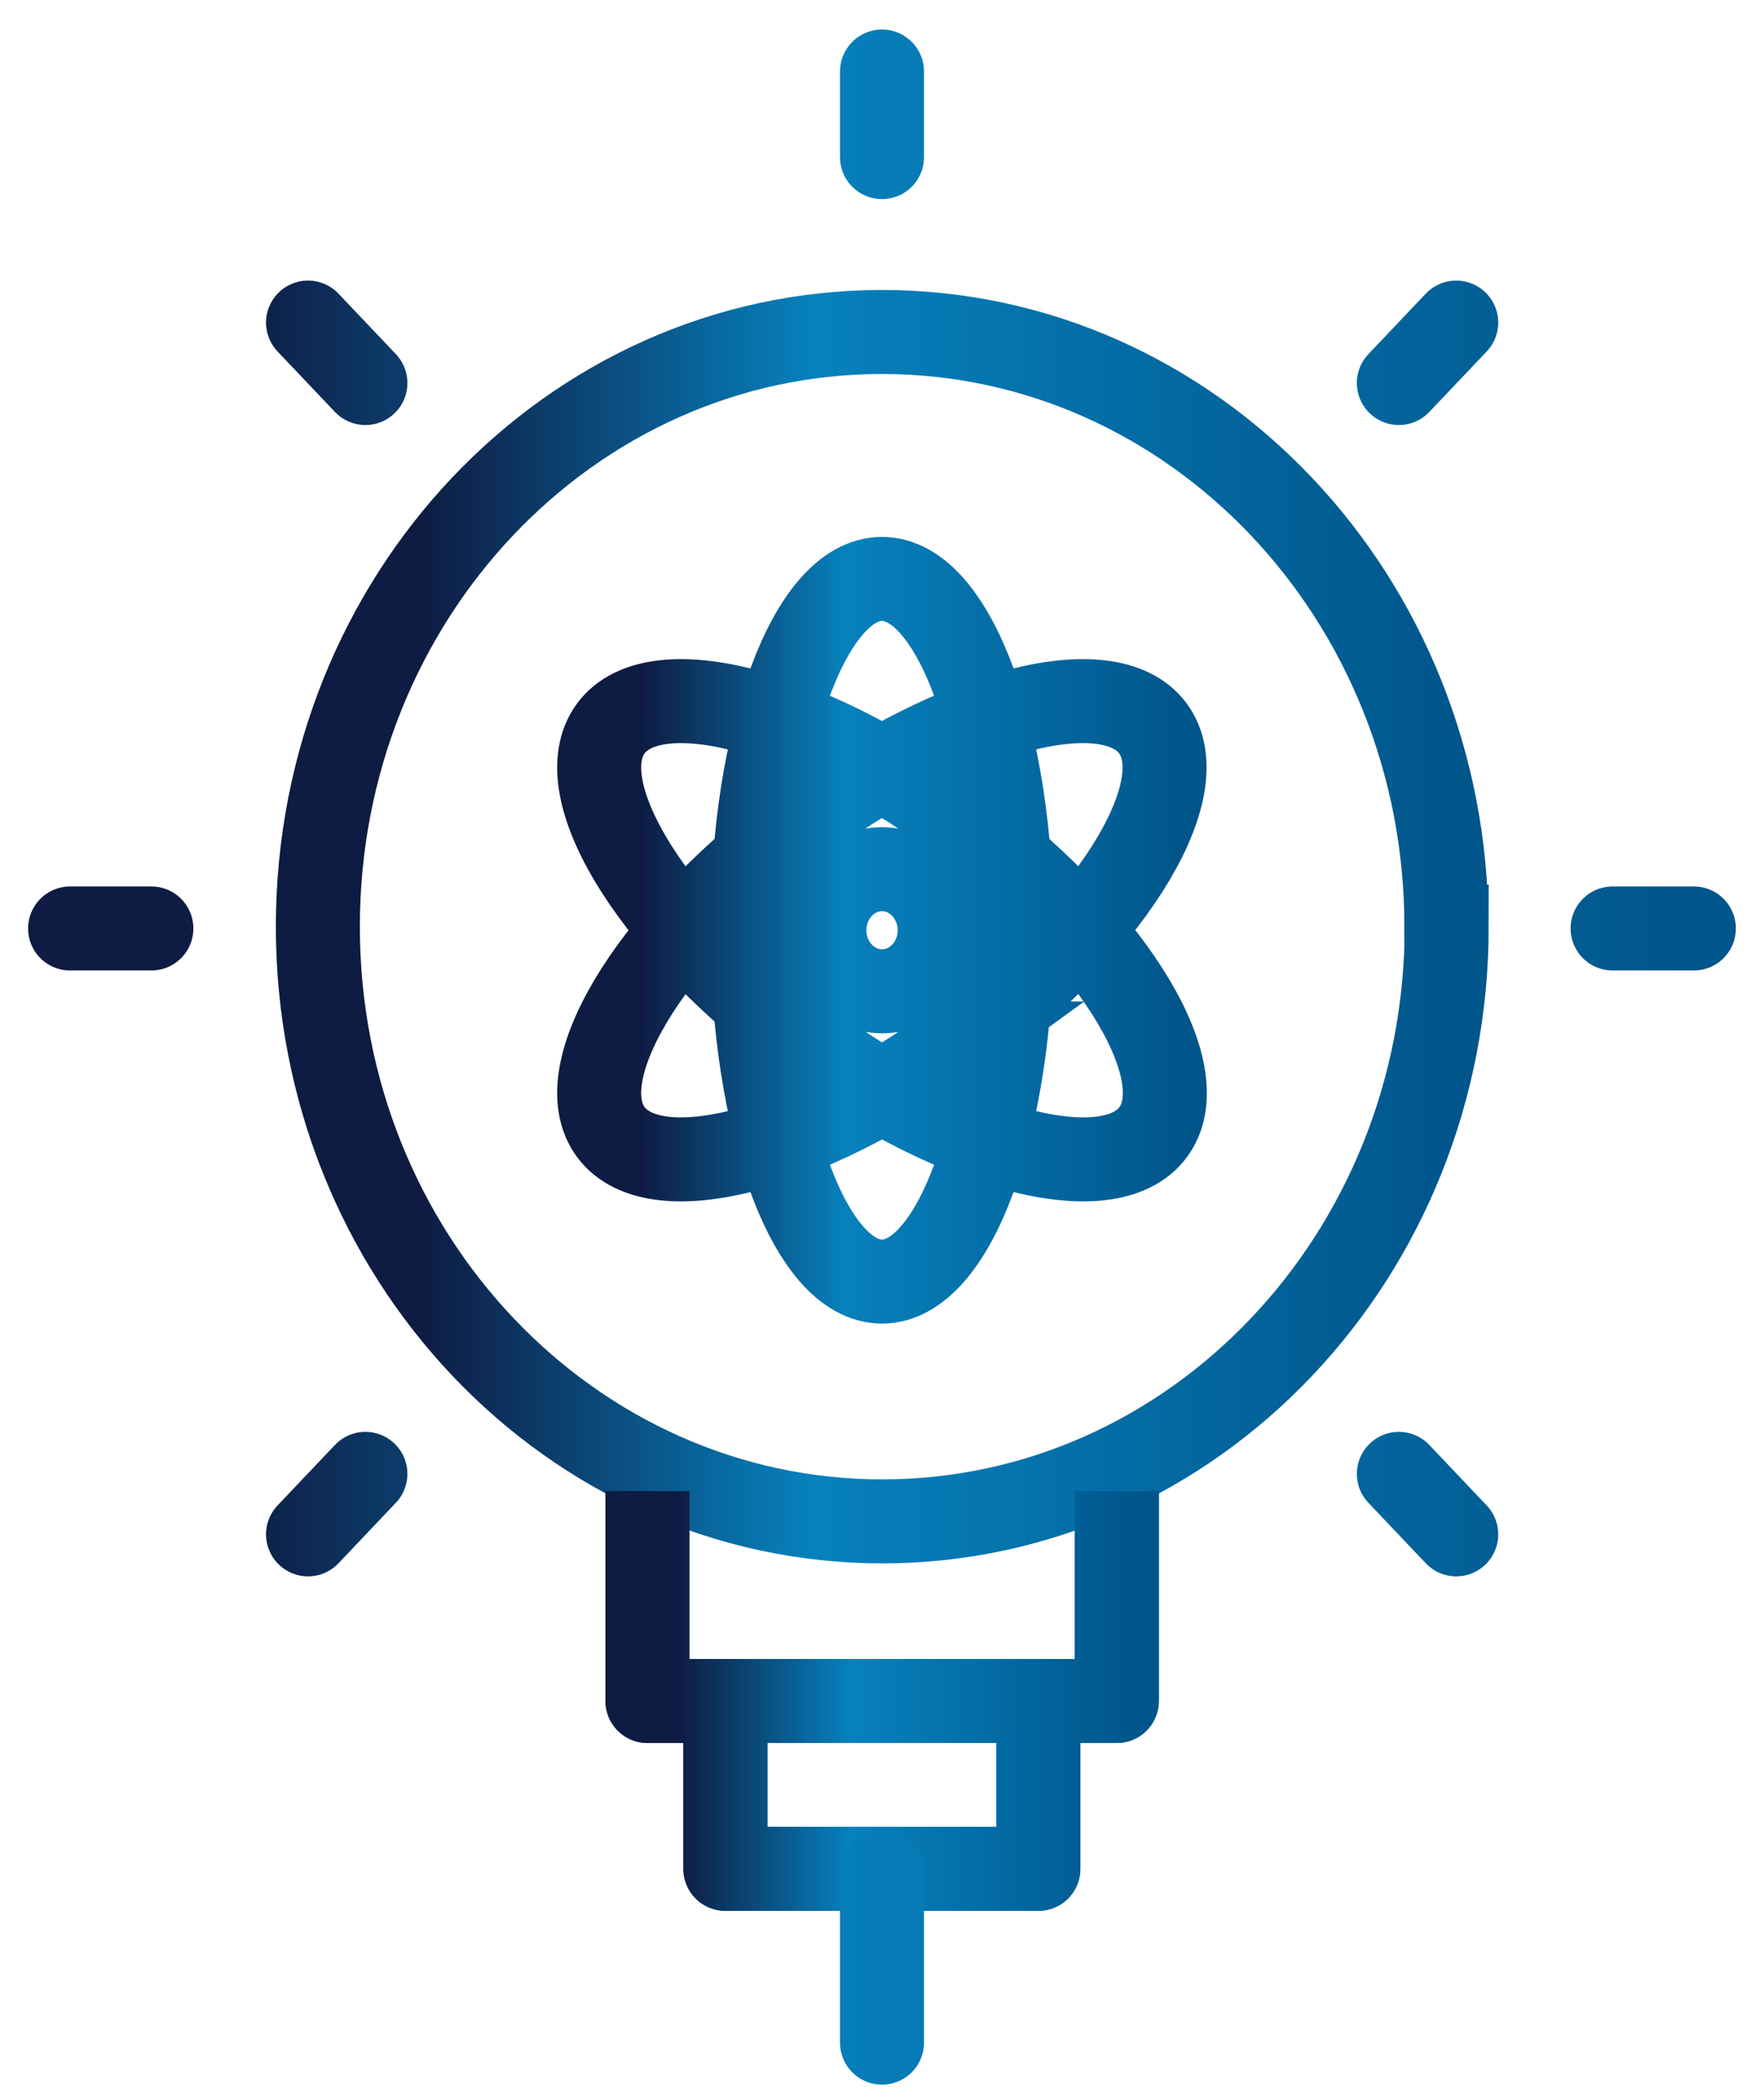
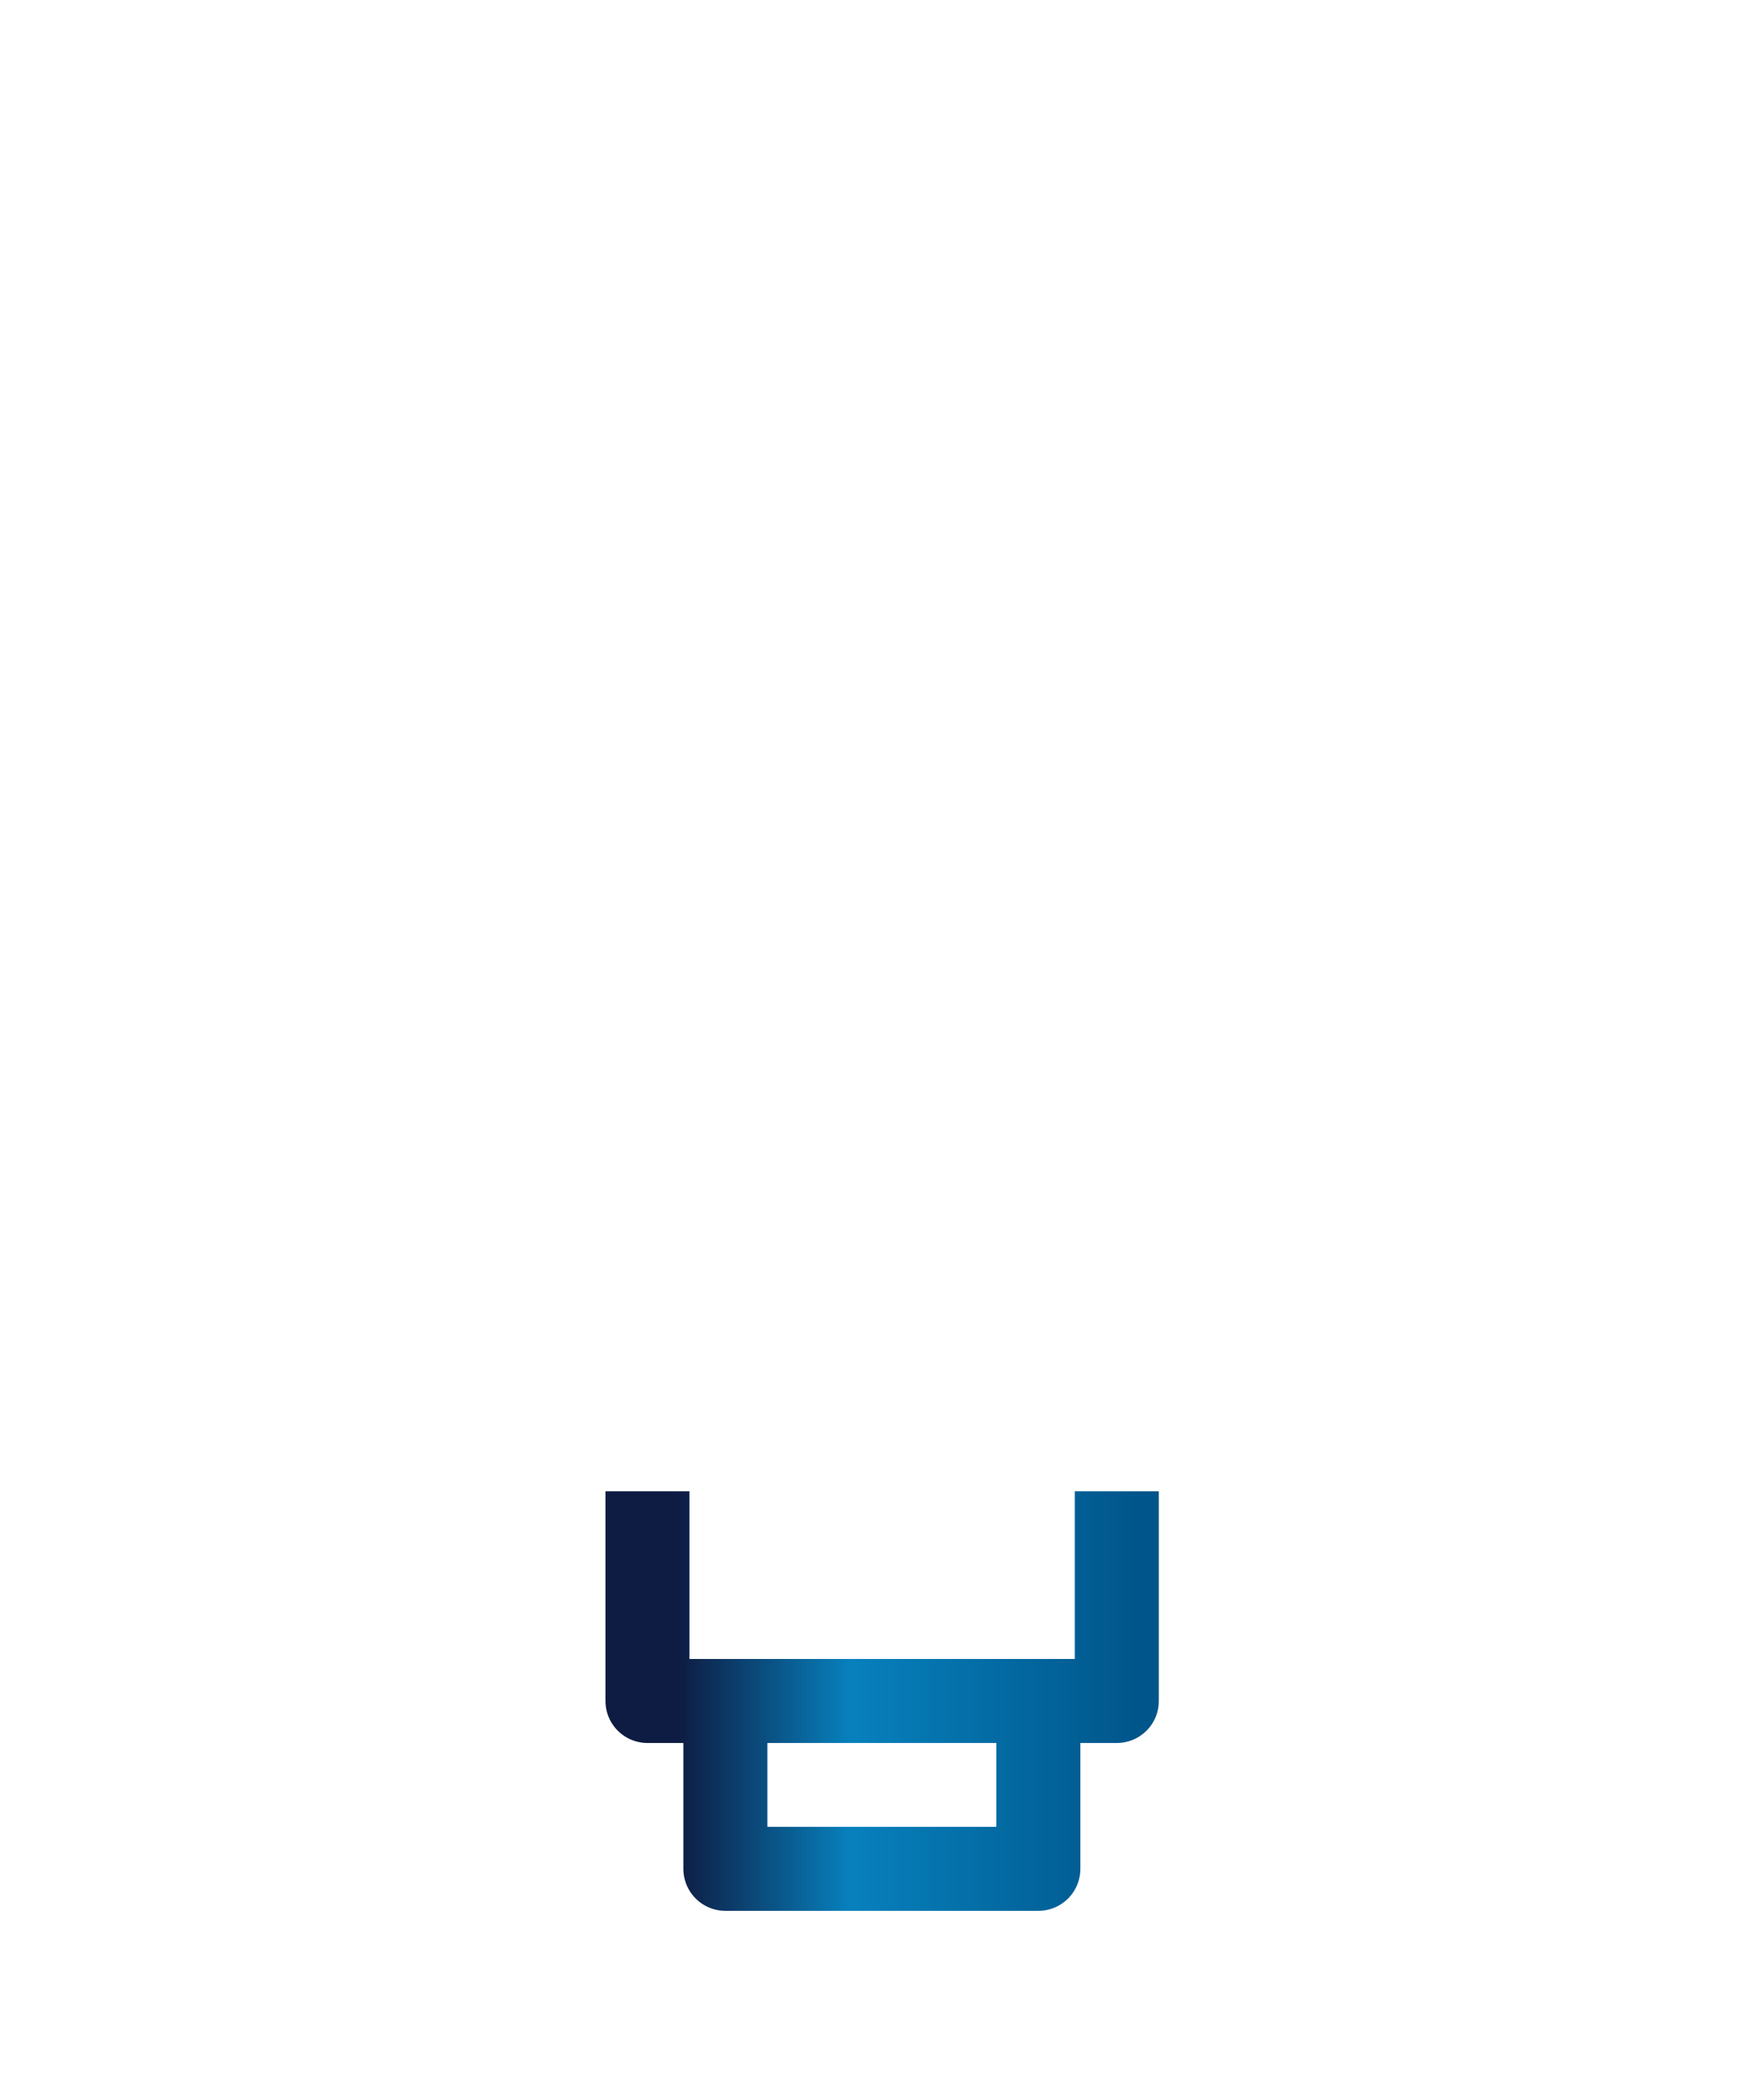
<svg xmlns="http://www.w3.org/2000/svg" fill="none" height="50" viewBox="0 0 42 50" width="42">
-   <path d="M34.445 22.063C34.445 29.886 28.425 36.221 21.007 36.221C13.588 36.221 7.568 29.886 7.568 22.063C7.568 14.239 13.574 7.904 21 7.904C28.425 7.904 34.438 14.246 34.438 22.063H34.445Z" stroke="url(#paint0_linear_2110_3271)" stroke-miterlimit="10" stroke-width="2" />
-   <path d="M15.416 35.504V40.497H26.591V35.504M24.723 40.497H17.271V44.493H24.723V40.497Z" stroke="url(#paint1_linear_2110_3271)" stroke-linejoin="round" stroke-width="2" />
  <path d="M15.416 35.504V40.497H26.591V35.504M24.723 40.497H17.271V44.493H24.723V40.497Z" stroke="url(#paint2_linear_2110_3271)" stroke-linejoin="round" stroke-width="2" />
-   <path d="M7.334 36.53L8.7 35.09M1.669 22.105H3.604M7.334 7.68L8.7 9.119M34.672 36.53L33.306 35.09M40.33 22.105H38.395M34.672 7.68L33.306 9.119M21 1.703V3.74M21 44.55V48.631" stroke="url(#paint3_linear_2110_3271)" stroke-linecap="round" stroke-linejoin="round" stroke-width="2" />
-   <path d="M22.373 22.148C22.373 22.948 21.757 23.601 21 23.601C20.244 23.601 19.628 22.948 19.628 22.148C19.628 21.347 20.244 20.694 21 20.694C21.757 20.694 22.373 21.347 22.373 22.148ZM19.253 24.844C22.841 27.464 26.537 28.377 27.502 26.888C28.466 25.399 26.343 22.07 22.748 19.451C19.159 16.831 15.47 15.918 14.499 17.407C13.534 18.896 15.657 22.225 19.246 24.844H19.253ZM22.748 24.844C19.159 27.464 15.47 28.377 14.499 26.888C13.534 25.399 15.657 22.07 19.246 19.451C22.835 16.831 26.531 15.918 27.495 17.407C28.459 18.896 26.337 22.225 22.741 24.844H22.748ZM24.087 22.148C24.087 26.769 22.707 30.512 21 30.512C19.293 30.512 17.913 26.769 17.913 22.148C17.913 17.526 19.293 13.783 21 13.783C22.707 13.783 24.087 17.526 24.087 22.148Z" stroke="url(#paint4_linear_2110_3271)" stroke-miterlimit="10" stroke-width="2" />
  <defs>
    <linearGradient gradientUnits="userSpaceOnUse" id="paint0_linear_2110_3271" x1="6.892" x2="35.114" y1="22.063" y2="22.063">
      <stop stop-color="#0E1B42" />
      <stop offset="0.11" stop-color="#0E1B42" />
      <stop offset="0.44" stop-color="#0781BD" />
      <stop offset="0.99" stop-color="#00558A" />
      <stop offset="1" stop-color="#00558A" />
    </linearGradient>
    <linearGradient gradientUnits="userSpaceOnUse" id="paint1_linear_2110_3271" x1="14.746" x2="27.261" y1="40.35" y2="40.35">
      <stop stop-color="#0E1B42" />
      <stop offset="0.11" stop-color="#0E1B42" />
      <stop offset="0.44" stop-color="#0781BD" />
      <stop offset="0.99" stop-color="#00558A" />
      <stop offset="1" stop-color="#00558A" />
    </linearGradient>
    <linearGradient gradientUnits="userSpaceOnUse" id="paint2_linear_2110_3271" x1="14.746" x2="27.261" y1="40.35" y2="40.35">
      <stop stop-color="#0E1B42" />
      <stop offset="0.11" stop-color="#0E1B42" />
      <stop offset="0.44" stop-color="#0781BD" />
      <stop offset="0.99" stop-color="#00558A" />
      <stop offset="1" stop-color="#00558A" />
    </linearGradient>
    <linearGradient gradientUnits="userSpaceOnUse" id="paint3_linear_2110_3271" x1="1" x2="41" y1="25.167" y2="25.167">
      <stop stop-color="#0E1B42" />
      <stop offset="0.11" stop-color="#0E1B42" />
      <stop offset="0.44" stop-color="#0781BD" />
      <stop offset="0.99" stop-color="#00558A" />
      <stop offset="1" stop-color="#00558A" />
    </linearGradient>
    <linearGradient gradientUnits="userSpaceOnUse" id="paint4_linear_2110_3271" x1="13.601" x2="28.405" y1="22.148" y2="22.148">
      <stop stop-color="#0E1B42" />
      <stop offset="0.11" stop-color="#0E1B42" />
      <stop offset="0.44" stop-color="#0781BD" />
      <stop offset="0.99" stop-color="#00558A" />
      <stop offset="1" stop-color="#00558A" />
    </linearGradient>
  </defs>
</svg>